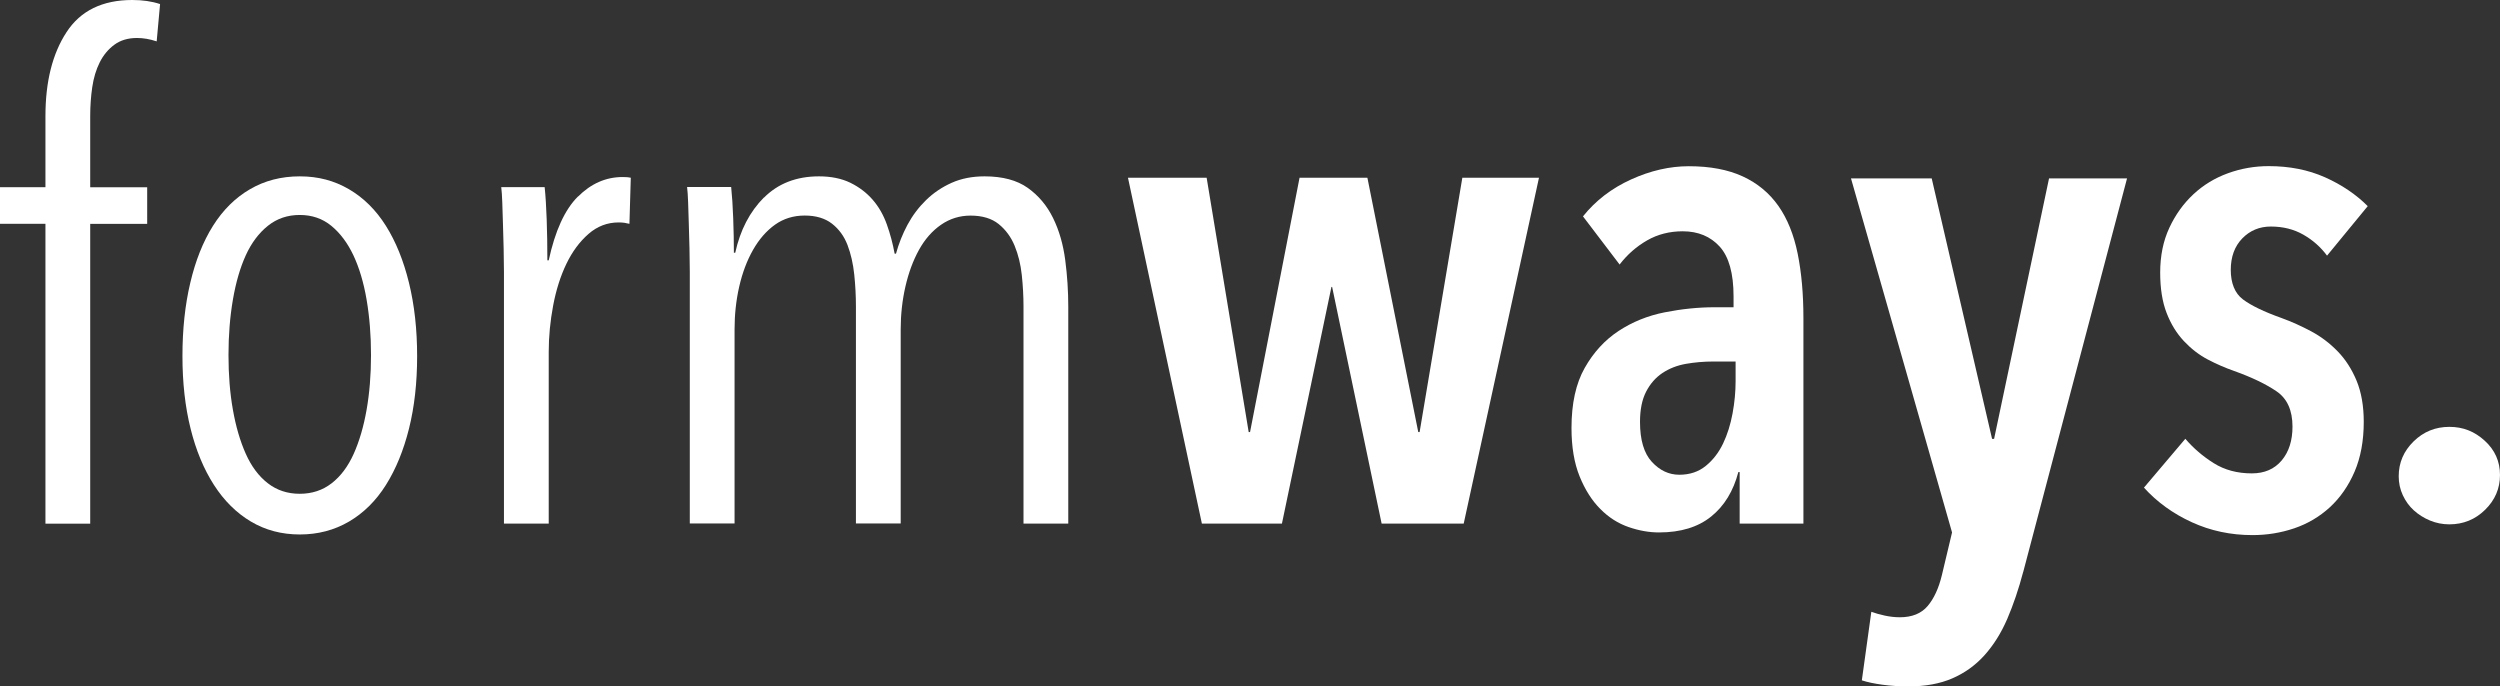
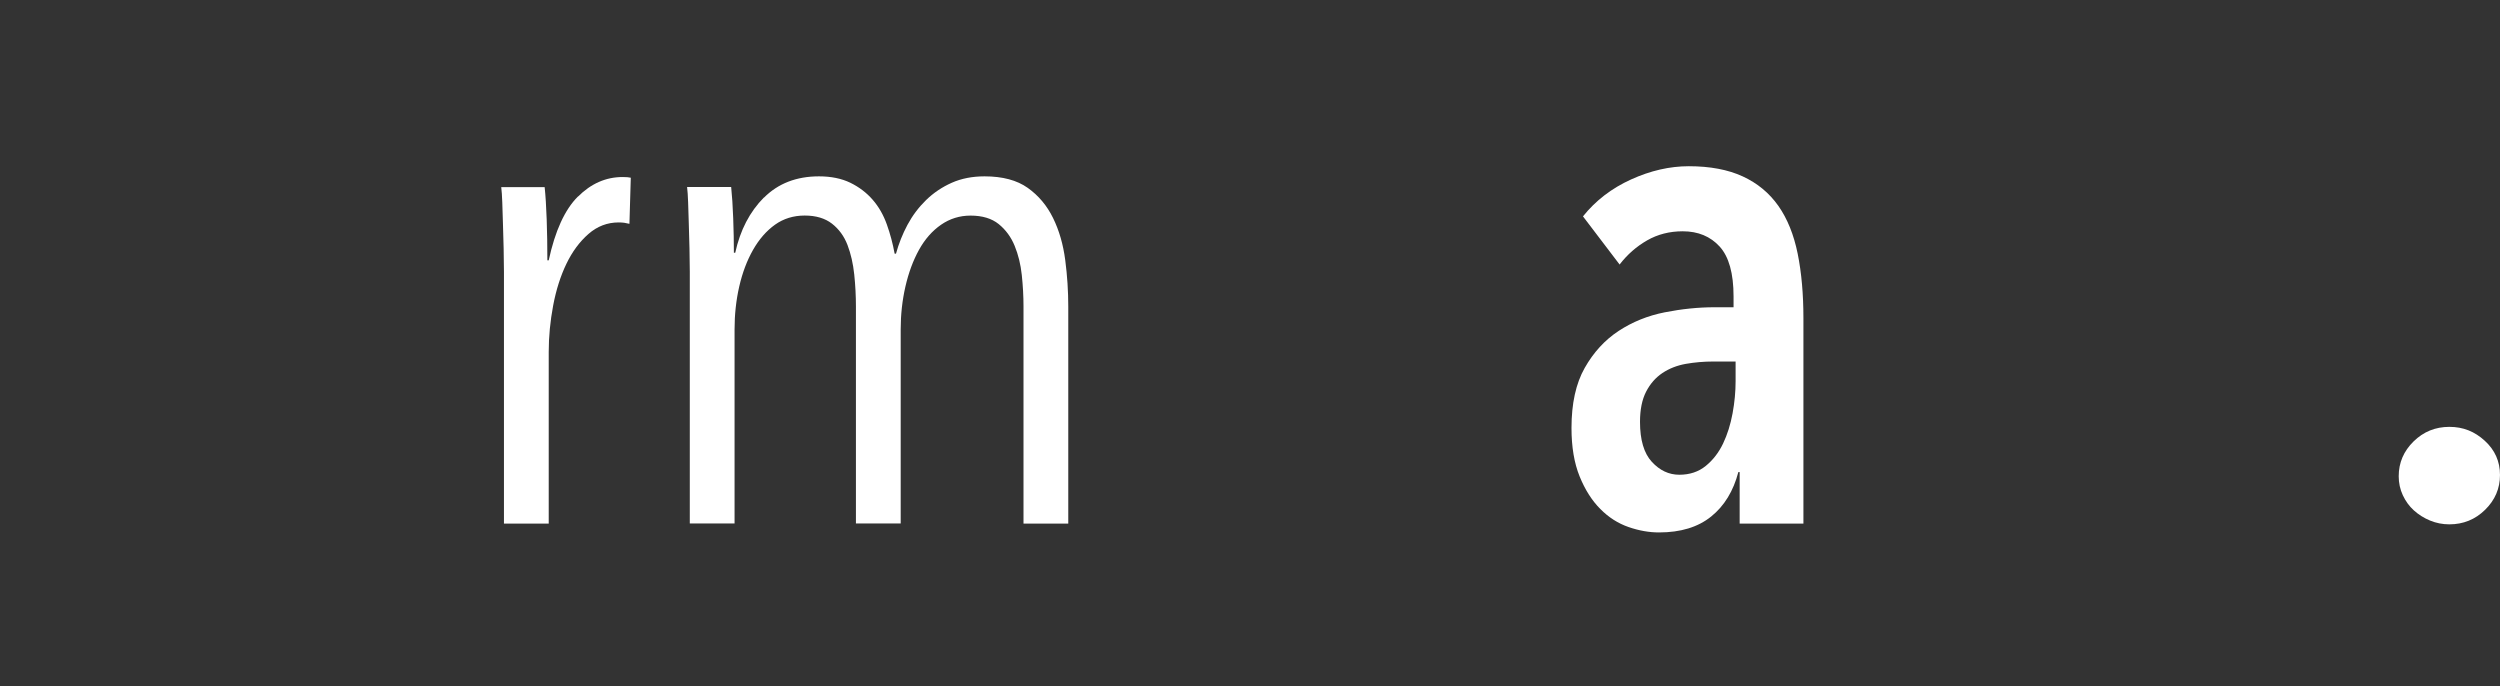
<svg xmlns="http://www.w3.org/2000/svg" id="Ebene_1" data-name="Ebene 1" viewBox="0 0 552.88 151.8">
  <rect x="0" y="0" width="552.88" height="151.8" fill="#333333" stroke="none" />
  <defs>
    <style>
      .cls-1 {
        fill: #fff;
      }
    </style>
  </defs>
  <g>
-     <path class="cls-1" d="M34.65,9.15c-1.5-.5-2.95-.75-4.35-.75-2,0-3.67.5-5.02,1.5-1.35,1-2.43,2.3-3.23,3.9-.8,1.6-1.35,3.43-1.65,5.48-.3,2.05-.45,4.18-.45,6.38v15.75h12.6v8.1h-12.6v66.3h-9.9V49.5H0v-8.1h10.05v-15.75c0-7.6,1.55-13.77,4.65-18.52C17.79,2.38,22.64,0,29.25,0c2.3,0,4.35.3,6.15.9l-.75,8.25Z" />
-     <path class="cls-1" d="M92.25,78.75c0,5.9-.6,11.25-1.8,16.05-1.2,4.8-2.9,8.95-5.1,12.45-2.2,3.5-4.93,6.2-8.17,8.1-3.25,1.9-6.88,2.85-10.88,2.85s-7.6-.95-10.8-2.85c-3.2-1.9-5.93-4.6-8.18-8.1-2.25-3.5-3.98-7.65-5.17-12.45-1.2-4.8-1.8-10.15-1.8-16.05s.57-11.3,1.73-16.2c1.15-4.9,2.82-9.1,5.02-12.6,2.2-3.5,4.92-6.2,8.18-8.1,3.25-1.9,6.92-2.85,11.02-2.85s7.62.95,10.88,2.85c3.25,1.9,5.97,4.6,8.17,8.1,2.2,3.5,3.9,7.7,5.1,12.6,1.2,4.9,1.8,10.3,1.8,16.2ZM82.05,78.52c0-4.39-.33-8.48-.98-12.27-.65-3.79-1.63-7.06-2.92-9.8-1.3-2.74-2.93-4.91-4.88-6.51-1.95-1.6-4.27-2.4-6.98-2.4s-5.05.8-7.05,2.4c-2,1.6-3.63,3.77-4.88,6.51-1.25,2.74-2.2,6.01-2.85,9.8-.65,3.79-.98,7.88-.98,12.27s.32,8.43.98,12.12c.65,3.69,1.6,6.93,2.85,9.73,1.25,2.79,2.87,4.96,4.88,6.51,2,1.55,4.35,2.32,7.05,2.32s5.05-.77,7.05-2.32c2-1.55,3.62-3.71,4.88-6.51,1.25-2.79,2.2-6.04,2.85-9.73.65-3.69.98-7.73.98-12.12Z" />
    <path class="cls-1" d="M127.8,43.5c2.9-2.9,6.2-4.35,9.9-4.35.8,0,1.4.05,1.8.15l-.3,10.2c-.4-.1-.78-.17-1.12-.23-.35-.05-.78-.08-1.27-.08-2.5,0-4.73.85-6.67,2.55-1.95,1.7-3.58,3.9-4.88,6.6-1.3,2.7-2.28,5.78-2.93,9.23-.65,3.45-.98,6.88-.98,10.27v37.95h-9.9v-55.65c0-1.6-.03-3.32-.07-5.18-.05-1.85-.1-3.65-.15-5.4-.05-1.75-.1-3.35-.15-4.8-.05-1.45-.13-2.57-.23-3.38h9.6c.2,1.9.35,4.27.45,7.12.1,2.85.15,5.88.15,9.07h.3c1.4-6.5,3.55-11.2,6.45-14.1Z" />
    <path class="cls-1" d="M168.94,43.72c3.14-3.15,7.2-4.72,12.18-4.72,2.69,0,5,.48,6.94,1.42,1.94.95,3.58,2.2,4.93,3.75,1.35,1.55,2.39,3.38,3.14,5.48.75,2.1,1.32,4.25,1.72,6.45h.3c.6-2.2,1.44-4.32,2.54-6.38,1.1-2.05,2.47-3.87,4.11-5.47,1.64-1.6,3.53-2.87,5.68-3.83,2.14-.95,4.56-1.42,7.25-1.42,3.98,0,7.17.85,9.56,2.55,2.39,1.7,4.26,3.93,5.6,6.67,1.35,2.75,2.24,5.85,2.69,9.3.45,3.45.67,6.88.67,10.27v48h-9.9v-48c0-2.3-.13-4.62-.38-6.98-.25-2.35-.78-4.5-1.58-6.45-.8-1.95-1.98-3.55-3.52-4.8-1.55-1.25-3.63-1.88-6.23-1.88-2.4,0-4.58.68-6.52,2.02-1.95,1.35-3.58,3.2-4.88,5.55-1.3,2.35-2.3,5.05-3,8.1-.7,3.05-1.05,6.22-1.05,9.52v42.9h-9.9v-48c0-2.3-.12-4.65-.37-7.05-.25-2.4-.75-4.58-1.49-6.53-.75-1.95-1.89-3.52-3.43-4.72-1.54-1.2-3.56-1.8-6.04-1.8s-4.68.68-6.56,2.02c-1.89,1.35-3.51,3.2-4.85,5.55-1.34,2.35-2.36,5.05-3.06,8.1-.7,3.05-1.04,6.22-1.04,9.52v42.9h-9.9v-55.65c0-1.6-.03-3.32-.07-5.18-.05-1.85-.1-3.65-.15-5.4-.05-1.75-.1-3.35-.15-4.8-.05-1.45-.13-2.57-.23-3.38h9.75c.2,1.9.35,4.2.45,6.9.1,2.7.15,5.25.15,7.65h.3c1.09-5,3.21-9.07,6.35-12.23Z" />
-     <path class="cls-1" d="M323.7,115.8h-18.15l-10.95-52.35h-.15l-10.95,52.35h-17.7l-16.35-76.5h17.4l9.3,56.25h.3l10.95-56.25h15l11.25,56.25h.3l9.45-56.25h16.95l-16.65,76.5Z" />
    <path class="cls-1" d="M384.44,104.4c-1.1,4.2-3.1,7.48-6,9.82-2.9,2.35-6.75,3.53-11.55,3.53-2.2,0-4.45-.4-6.75-1.2-2.3-.8-4.38-2.12-6.22-3.98-1.85-1.85-3.38-4.25-4.58-7.2-1.2-2.95-1.8-6.53-1.8-10.73,0-5.4.97-9.83,2.92-13.27,1.95-3.45,4.45-6.17,7.5-8.18,3.05-2,6.45-3.38,10.2-4.12s7.42-1.12,11.02-1.12h4.2v-2.4c0-5.1-1.03-8.77-3.07-11.02-2.05-2.25-4.78-3.38-8.18-3.38-2.9,0-5.53.67-7.88,2.02-2.35,1.35-4.38,3.13-6.07,5.33l-8.1-10.65c2.8-3.5,6.35-6.22,10.65-8.17,4.3-1.95,8.55-2.92,12.75-2.92,4.7,0,8.67.75,11.93,2.25,3.25,1.5,5.87,3.67,7.88,6.52,2,2.85,3.42,6.38,4.27,10.57.85,4.2,1.27,8.95,1.27,14.25v45.45h-14.1v-11.4h-.3ZM383.84,79.95h-4.95c-2.1,0-4.12.18-6.07.52-1.95.35-3.68,1.03-5.18,2.03-1.5,1-2.7,2.38-3.6,4.12-.9,1.75-1.35,3.97-1.35,6.67,0,4,.87,6.95,2.62,8.85,1.75,1.9,3.77,2.85,6.07,2.85s4.25-.65,5.85-1.95c1.6-1.3,2.87-2.95,3.83-4.95.95-2,1.65-4.22,2.1-6.67.45-2.45.67-4.82.67-7.12v-4.35Z" />
-     <path class="cls-1" d="M447.44,126.45c-1,3.8-2.18,7.27-3.52,10.4-1.35,3.13-3.03,5.81-5.03,8.04-2,2.23-4.38,3.94-7.12,5.13-2.75,1.19-5.98,1.78-9.67,1.78-2,0-3.93-.12-5.77-.37-1.85-.25-3.38-.57-4.58-.97l2.1-15.16c.8.3,1.77.57,2.92.83,1.15.25,2.27.38,3.38.38,2.7,0,4.75-.83,6.15-2.48,1.4-1.65,2.45-3.93,3.15-6.83l2.25-9.45-22.35-78.3h17.85l13.35,57.6h.45l12.15-57.6h17.25l-22.95,87Z" />
-     <path class="cls-1" d="M514.64,56.55c-1.4-1.9-3.15-3.45-5.25-4.65-2.1-1.2-4.5-1.8-7.2-1.8-2.5,0-4.6.88-6.3,2.62-1.7,1.75-2.55,4.08-2.55,6.98s.9,5.18,2.7,6.52c1.8,1.35,4.65,2.73,8.55,4.12,2.2.8,4.37,1.78,6.53,2.93,2.15,1.15,4.1,2.62,5.85,4.42,1.75,1.8,3.15,3.98,4.2,6.52,1.05,2.55,1.58,5.58,1.58,9.08,0,4.2-.68,7.88-2.03,11.02s-3.18,5.77-5.47,7.88c-2.3,2.1-4.93,3.65-7.88,4.65-2.95,1-6.03,1.5-9.23,1.5-4.8,0-9.28-.95-13.42-2.85-4.15-1.9-7.68-4.45-10.58-7.65l9.15-10.8c1.8,2.1,3.9,3.9,6.3,5.4s5.2,2.25,8.4,2.25c2.8,0,5-.95,6.6-2.85,1.6-1.9,2.4-4.4,2.4-7.5,0-3.6-1.18-6.2-3.53-7.8-2.35-1.6-5.47-3.1-9.38-4.5-2-.7-3.95-1.55-5.85-2.55-1.9-1-3.65-2.35-5.25-4.05-1.6-1.7-2.88-3.77-3.83-6.23-.95-2.45-1.42-5.42-1.42-8.92,0-3.7.67-7,2.02-9.9,1.35-2.9,3.12-5.37,5.33-7.43,2.2-2.05,4.75-3.6,7.65-4.65,2.9-1.05,5.9-1.57,9-1.57,4.6,0,8.75.82,12.45,2.47,3.7,1.65,6.85,3.78,9.45,6.38l-9,10.95Z" />
  </g>
  <path class="cls-1" d="M530.48,105.32c0-2.99,1.1-5.55,3.29-7.7,2.19-2.15,4.83-3.22,7.91-3.22s5.6,1.03,7.84,3.08c2.24,2.05,3.36,4.57,3.36,7.56s-1.1,5.55-3.29,7.7c-2.19,2.15-4.83,3.22-7.91,3.22-1.49,0-2.92-.28-4.27-.84-1.35-.56-2.54-1.31-3.57-2.24-1.03-.93-1.84-2.05-2.45-3.36-.61-1.31-.91-2.71-.91-4.2Z" />
</svg>